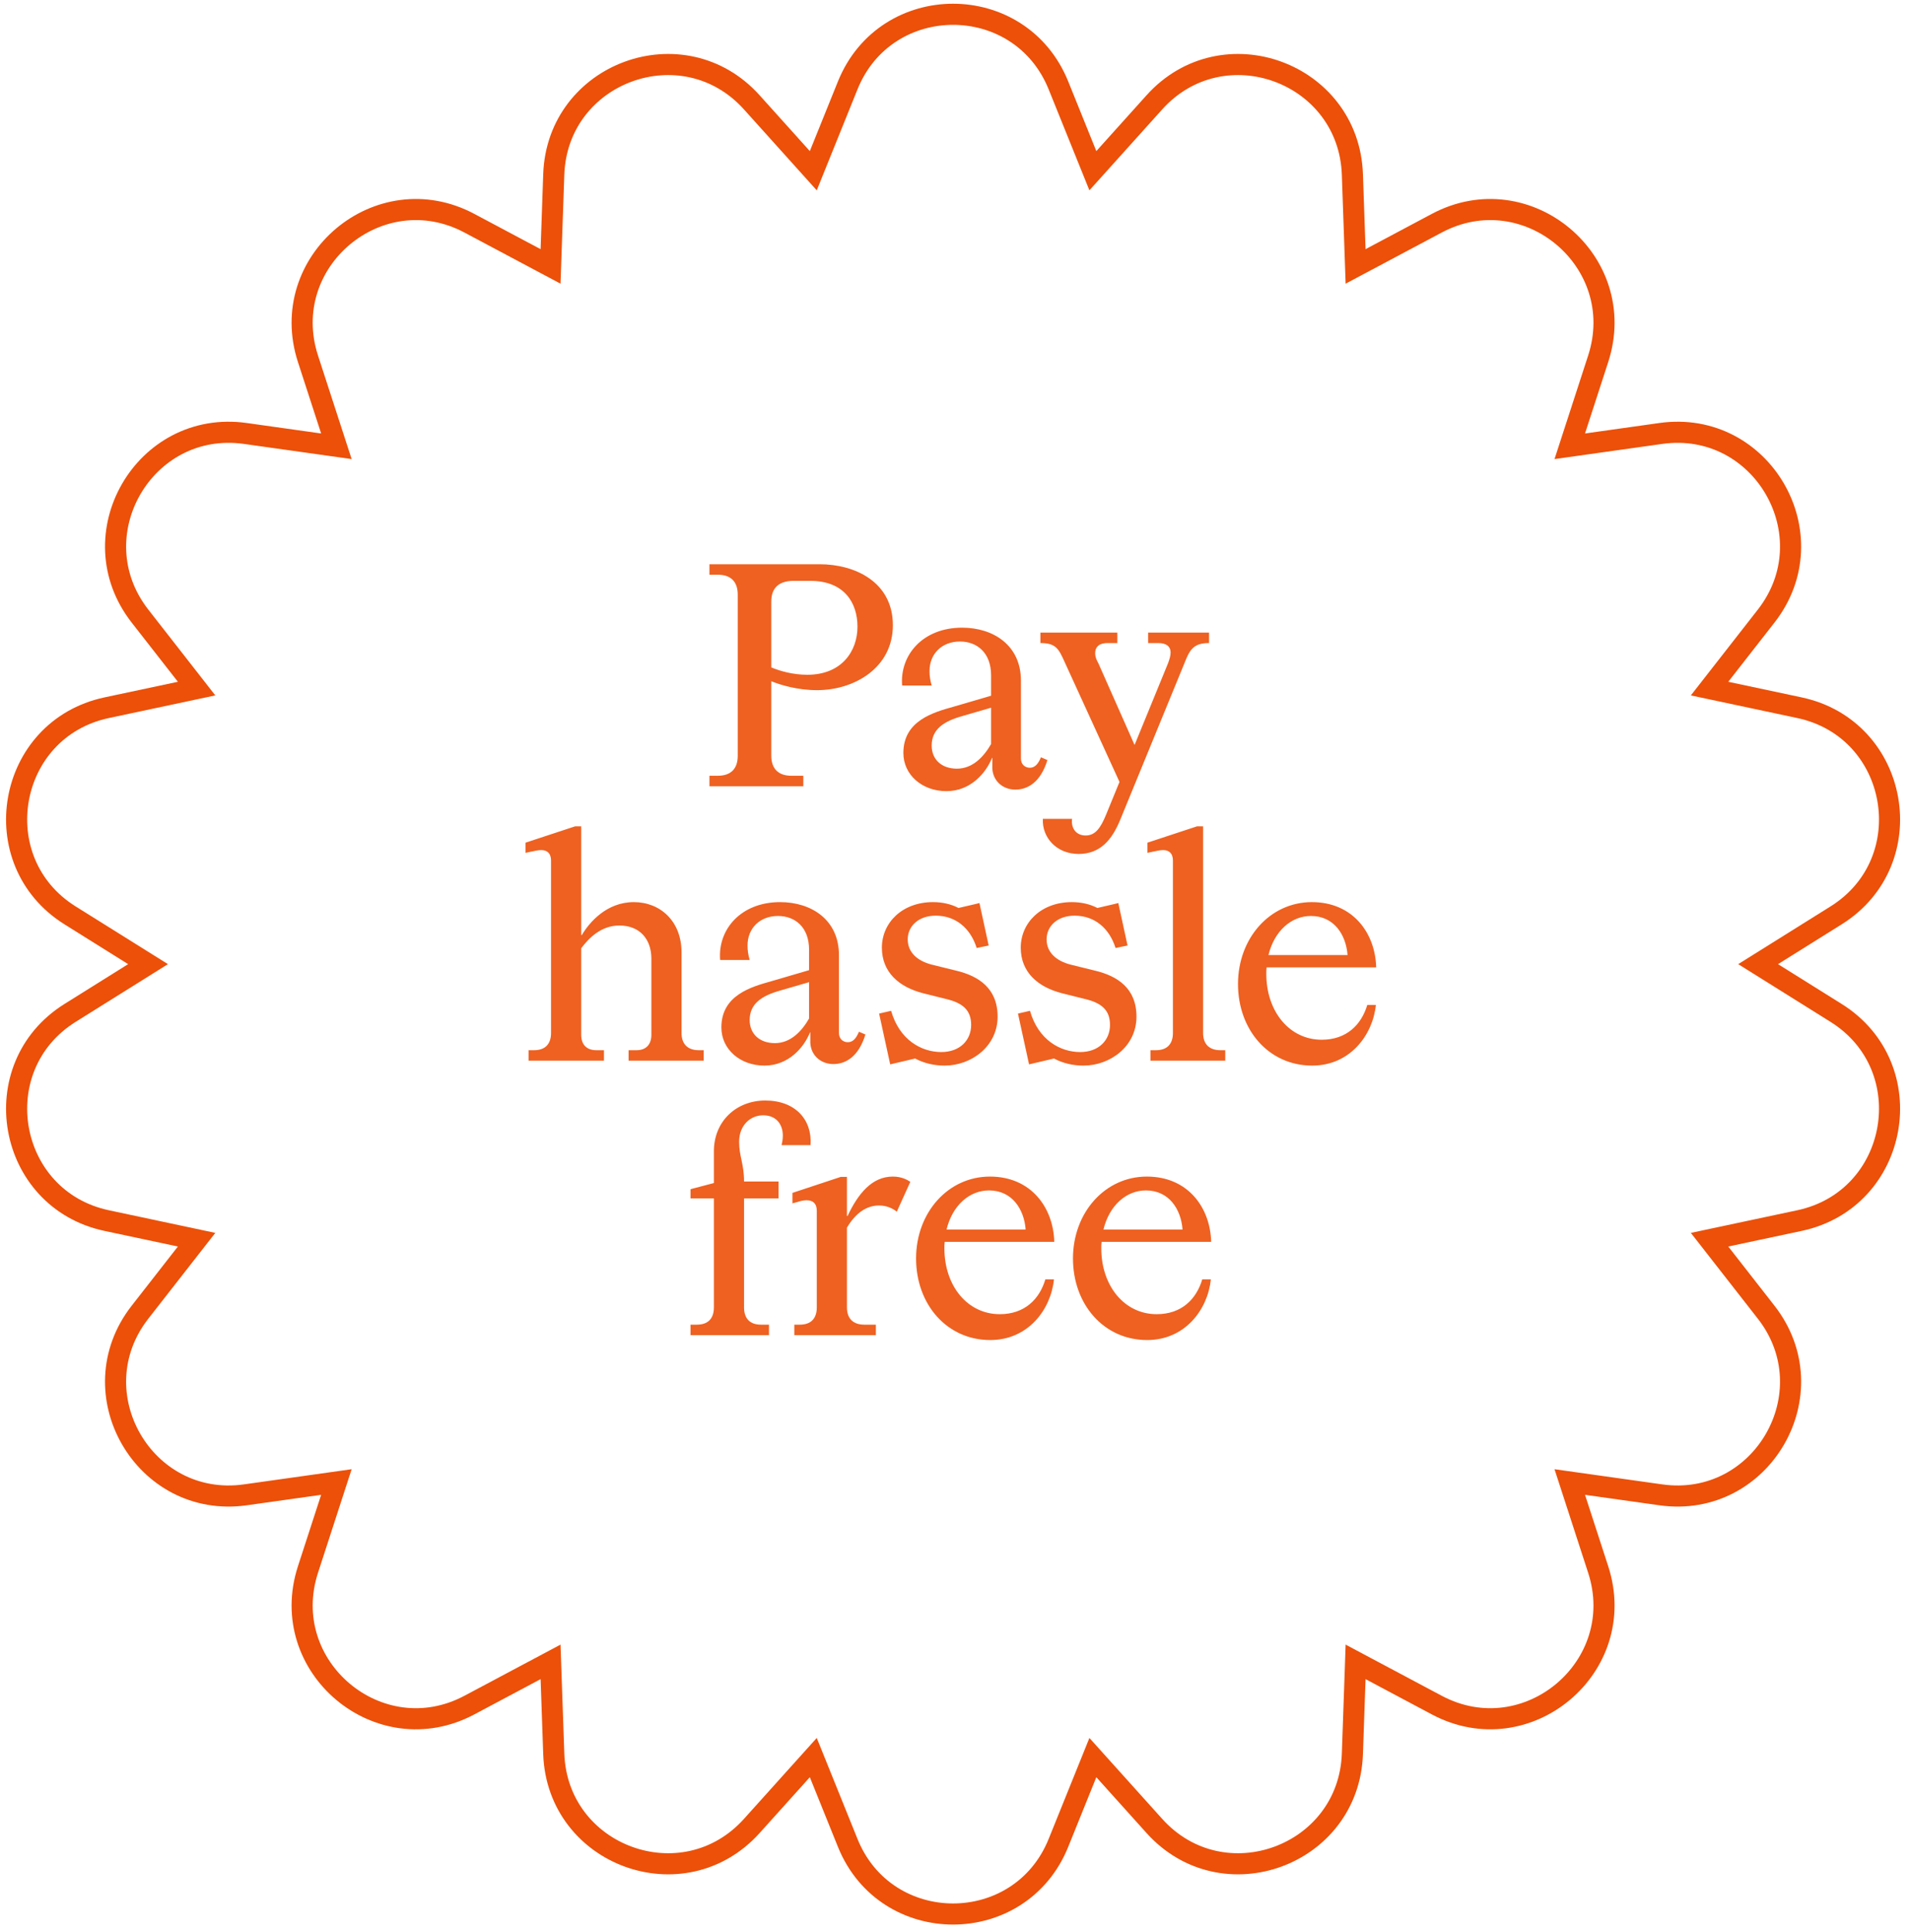
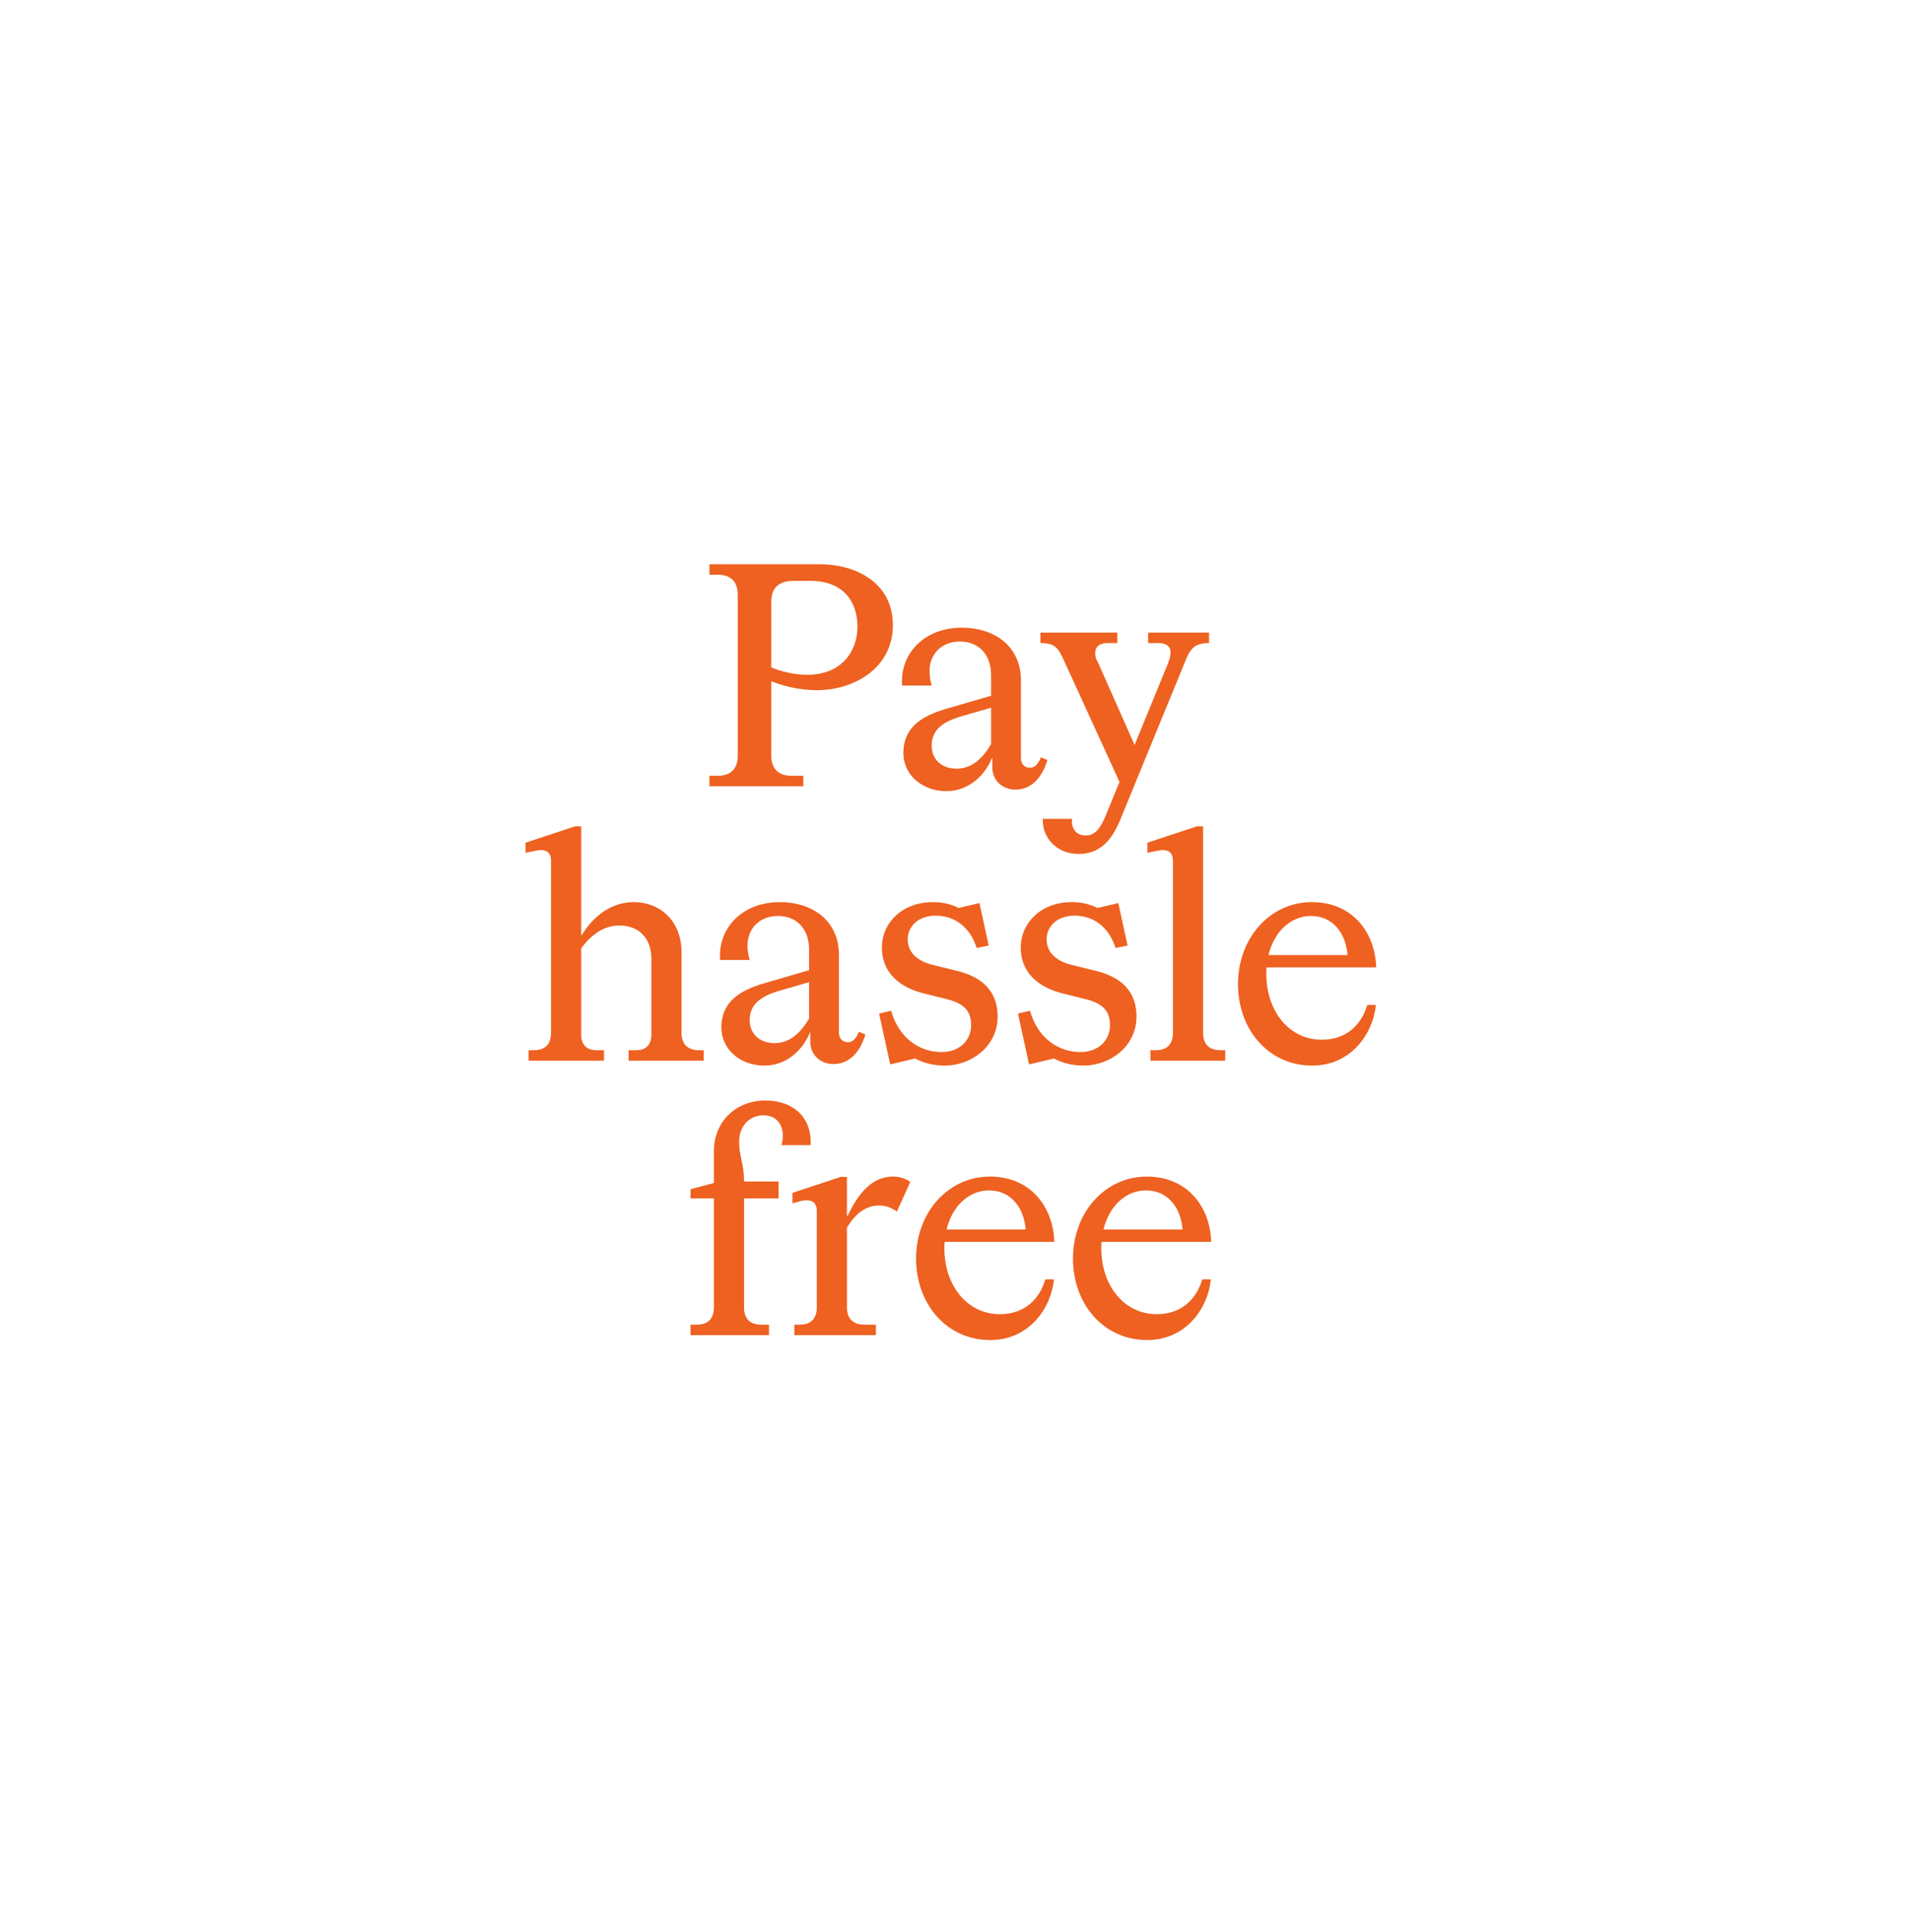
<svg xmlns="http://www.w3.org/2000/svg" width="181" height="183" viewBox="0 0 181 183" fill="none">
-   <path d="M100.303 8.092L103.565 16.173L109.393 9.696C115.874 2.494 127.822 6.845 128.159 16.53L128.462 25.24L136.153 21.147C144.704 16.597 154.445 24.774 151.451 33.99L148.758 42.278L157.384 41.064C166.975 39.715 173.333 50.731 167.368 58.367L162.005 65.234L170.525 67.045C180 69.059 182.207 81.587 173.993 86.721L166.606 91.338L173.993 95.956C182.207 101.09 180 113.618 170.525 115.632L162.005 117.443L167.368 124.31C173.332 131.946 166.974 142.962 157.384 141.613L148.758 140.399L151.451 148.687C154.445 157.903 144.705 166.08 136.153 161.53L128.462 157.437L128.159 166.147C127.822 175.832 115.874 180.183 109.393 172.981L103.565 166.504L100.303 174.585C96.675 183.57 83.961 183.57 80.333 174.585L77.071 166.504L71.243 172.981C64.762 180.183 52.814 175.832 52.477 166.147L52.174 157.437L44.483 161.53C35.932 166.08 26.191 157.903 29.185 148.687L31.878 140.399L23.252 141.613C13.661 142.962 7.303 131.946 13.268 124.31L18.631 117.443L10.111 115.632C0.636 113.618 -1.571 101.09 6.643 95.956L14.03 91.338L6.643 86.721C-1.571 81.587 0.636 69.059 10.111 67.045L18.631 65.234L13.268 58.367C7.304 50.731 13.662 39.715 23.252 41.064L31.878 42.278L29.185 33.99C26.191 24.774 35.931 16.597 44.483 21.147L52.174 25.24L52.477 16.53C52.814 6.845 64.762 2.494 71.243 9.696L77.071 16.173L80.333 8.092C83.961 -0.893 96.675 -0.893 100.303 8.092Z" stroke="#EC5009" stroke-width="2" stroke-miterlimit="10" />
  <path opacity="0.9" d="M76.125 74.483H67.229V73.491H68.016C69.27 73.491 69.912 72.82 69.912 71.595V56.341C69.912 55.116 69.27 54.445 68.016 54.445H67.229V53.453H77.671C80.996 53.453 84.613 55.116 84.613 59.228C84.613 63.282 80.938 65.383 77.437 65.383C75.541 65.383 73.966 64.887 73.091 64.537V71.595C73.091 72.82 73.762 73.491 74.987 73.491H76.125V74.483ZM76.504 63.924C79.771 63.924 81.258 61.678 81.258 59.374C81.258 57.07 79.975 55.028 76.796 55.028H75.192C73.879 55.028 73.091 55.641 73.091 56.982V63.224C73.908 63.574 75.162 63.924 76.504 63.924ZM89.69 74.95C87.386 74.95 85.607 73.404 85.607 71.333C85.607 68.27 88.465 67.483 90.332 66.958L93.92 65.908V63.983C93.92 61.824 92.578 60.774 90.974 60.774C89.253 60.774 88.086 61.941 88.086 63.574C88.086 64.041 88.145 64.42 88.29 64.945H85.49C85.257 62.057 87.445 59.462 91.178 59.462C94.124 59.462 96.749 61.124 96.749 64.478V71.858C96.749 72.412 97.128 72.733 97.595 72.733C98.061 72.733 98.382 72.383 98.645 71.741L99.257 72.004C98.616 74.104 97.391 74.804 96.224 74.804C95.028 74.804 94.095 73.987 94.036 72.791V71.799H94.007C93.453 73.199 91.995 74.95 89.69 74.95ZM90.682 72.82C92.199 72.82 93.249 71.654 93.92 70.487V67.045L91.207 67.833C89.428 68.329 88.29 69.087 88.29 70.633C88.29 71.945 89.224 72.82 90.682 72.82ZM108.801 60.92V59.928H114.576V60.92H114.547C113.117 60.92 112.738 61.562 112.272 62.758L106.146 77.691C105.359 79.587 104.25 80.9 102.209 80.9C100.138 80.9 98.738 79.354 98.825 77.575H101.596C101.48 78.42 101.946 79.15 102.88 79.15C103.813 79.15 104.309 78.42 104.834 77.137L106.088 74.075L100.896 62.728C100.342 61.503 100.08 60.92 98.621 60.92H98.592V59.928H105.884V60.92H104.95C104.25 60.92 103.784 61.212 103.784 61.883C103.784 62.233 103.9 62.495 104.105 62.874L107.517 70.574L110.696 62.816C110.842 62.407 110.93 62.116 110.93 61.824C110.93 61.212 110.492 60.92 109.763 60.92H108.801ZM57.235 100.483H50.089V99.491H50.614C51.664 99.491 52.218 98.908 52.218 97.858V81.524C52.218 80.853 51.868 80.532 51.285 80.532C50.964 80.532 50.672 80.62 50.351 80.678L49.797 80.795V79.832L54.493 78.286H55.077V88.582H55.135C55.864 87.358 57.497 85.462 60.064 85.462C62.572 85.462 64.585 87.27 64.585 90.216V97.858C64.585 98.908 65.168 99.491 66.219 99.491H66.685V100.483H59.568V99.491H60.327C61.231 99.491 61.727 98.937 61.727 98.033V90.828C61.727 88.962 60.618 87.678 58.693 87.678C56.943 87.678 55.776 88.903 55.077 89.837V98.033C55.077 98.937 55.572 99.491 56.506 99.491H57.235V100.483ZM72.444 100.949C70.139 100.949 68.36 99.404 68.36 97.333C68.36 94.27 71.218 93.483 73.085 92.958L76.673 91.908V89.983C76.673 87.824 75.331 86.774 73.727 86.774C72.006 86.774 70.839 87.941 70.839 89.574C70.839 90.041 70.898 90.42 71.043 90.945H68.243C68.01 88.058 70.198 85.462 73.931 85.462C76.877 85.462 79.502 87.124 79.502 90.478V97.858C79.502 98.412 79.881 98.733 80.348 98.733C80.814 98.733 81.135 98.383 81.398 97.741L82.01 98.004C81.369 100.104 80.144 100.804 78.977 100.804C77.781 100.804 76.848 99.987 76.789 98.791V97.799H76.76C76.206 99.199 74.748 100.949 72.444 100.949ZM73.435 98.82C74.952 98.82 76.002 97.654 76.673 96.487V93.045L73.96 93.833C72.181 94.329 71.043 95.087 71.043 96.633C71.043 97.945 71.977 98.82 73.435 98.82ZM88.296 91.383L90.659 91.966C92.701 92.462 94.538 93.599 94.538 96.312C94.538 99.141 92.03 100.949 89.521 100.949C88.559 100.949 87.596 100.745 86.721 100.279L84.359 100.833L83.309 96.02L84.446 95.758C85.234 98.529 87.334 99.666 89.2 99.666C90.98 99.666 92.03 98.529 92.03 97.099C92.03 95.728 91.271 95.028 89.696 94.649L87.48 94.095C85.204 93.512 83.571 92.112 83.571 89.778C83.571 87.416 85.496 85.462 88.413 85.462C89.346 85.462 90.163 85.666 90.834 86.016L92.467 85.637L92.817 85.549L93.692 89.574L92.555 89.808C91.971 87.941 90.571 86.745 88.675 86.745C87.042 86.745 86.021 87.737 86.021 88.991C86.021 90.216 86.925 91.033 88.296 91.383ZM101.456 91.383L103.818 91.966C105.86 92.462 107.698 93.599 107.698 96.312C107.698 99.141 105.189 100.949 102.681 100.949C101.718 100.949 100.756 100.745 99.881 100.279L97.518 100.833L96.468 96.02L97.606 95.758C98.393 98.529 100.493 99.666 102.36 99.666C104.139 99.666 105.189 98.529 105.189 97.099C105.189 95.728 104.431 95.028 102.856 94.649L100.639 94.095C98.364 93.512 96.731 92.112 96.731 89.778C96.731 87.416 98.656 85.462 101.572 85.462C102.506 85.462 103.322 85.666 103.993 86.016L105.627 85.637L105.977 85.549L106.852 89.574L105.714 89.808C105.131 87.941 103.731 86.745 101.835 86.745C100.202 86.745 99.181 87.737 99.181 88.991C99.181 90.216 100.085 91.033 101.456 91.383ZM116.11 100.483H109.022V99.491H109.547C110.597 99.491 111.151 98.908 111.151 97.858V81.524C111.151 80.853 110.801 80.532 110.218 80.532C109.897 80.532 109.605 80.62 109.284 80.678L108.73 80.795V79.832L113.426 78.286H114.01V97.858C114.01 98.908 114.593 99.491 115.643 99.491H116.11V100.483ZM125.251 98.499C127.614 98.499 129.014 97.07 129.568 95.204H130.385C130.093 98.062 127.935 100.949 124.347 100.949C120.234 100.949 117.318 97.566 117.318 93.22C117.318 88.874 120.351 85.462 124.318 85.462C128.197 85.462 130.326 88.378 130.414 91.645H120.03C120.001 91.849 120.001 92.053 120.001 92.258C120.001 95.816 122.189 98.499 125.251 98.499ZM124.23 86.774C122.364 86.774 120.759 88.203 120.205 90.478H127.701C127.555 88.553 126.418 86.774 124.23 86.774ZM72.522 104.257C75.381 104.257 76.985 106.095 76.81 108.486H74.068C74.127 108.224 74.185 107.932 74.185 107.582C74.185 106.532 73.573 105.657 72.318 105.657C71.093 105.657 70.043 106.62 70.043 108.166C70.043 109.566 70.51 110.237 70.51 111.928H73.777V113.532H70.51V123.858C70.51 124.908 71.064 125.491 72.114 125.491H72.873V126.483H65.435V125.491H66.047C67.097 125.491 67.652 124.908 67.652 123.858V113.532H65.435V112.657L67.652 112.074V109.07C67.652 106.211 69.781 104.257 72.522 104.257ZM84.606 111.462C85.423 111.462 85.948 111.753 86.269 111.957L84.986 114.787C84.577 114.466 84.023 114.203 83.294 114.203C82.156 114.203 81.106 114.874 80.26 116.303V123.858C80.26 124.908 80.844 125.491 81.894 125.491H83.002V126.483H75.273V125.491H75.798C76.848 125.491 77.402 124.908 77.402 123.858V114.699C77.402 114.028 77.052 113.707 76.439 113.707C76.148 113.707 75.885 113.766 75.535 113.882L75.098 113.999V113.007L79.677 111.491H80.26V115.195H80.319C81.31 113.095 82.623 111.462 84.606 111.462ZM94.745 124.499C97.108 124.499 98.508 123.07 99.062 121.204H99.878C99.587 124.062 97.428 126.949 93.841 126.949C89.728 126.949 86.811 123.566 86.811 119.22C86.811 114.874 89.845 111.462 93.812 111.462C97.691 111.462 99.82 114.378 99.908 117.645H89.524C89.495 117.849 89.495 118.053 89.495 118.258C89.495 121.816 91.682 124.499 94.745 124.499ZM93.724 112.774C91.857 112.774 90.253 114.203 89.699 116.478H97.195C97.049 114.553 95.912 112.774 93.724 112.774ZM109.614 124.499C111.976 124.499 113.376 123.07 113.93 121.204H114.747C114.455 124.062 112.297 126.949 108.709 126.949C104.597 126.949 101.68 123.566 101.68 119.22C101.68 114.874 104.713 111.462 108.68 111.462C112.559 111.462 114.689 114.378 114.776 117.645H104.393C104.363 117.849 104.363 118.053 104.363 118.258C104.363 121.816 106.551 124.499 109.614 124.499ZM108.593 112.774C106.726 112.774 105.122 114.203 104.568 116.478H112.064C111.918 114.553 110.78 112.774 108.593 112.774Z" fill="#EC5009" />
</svg>